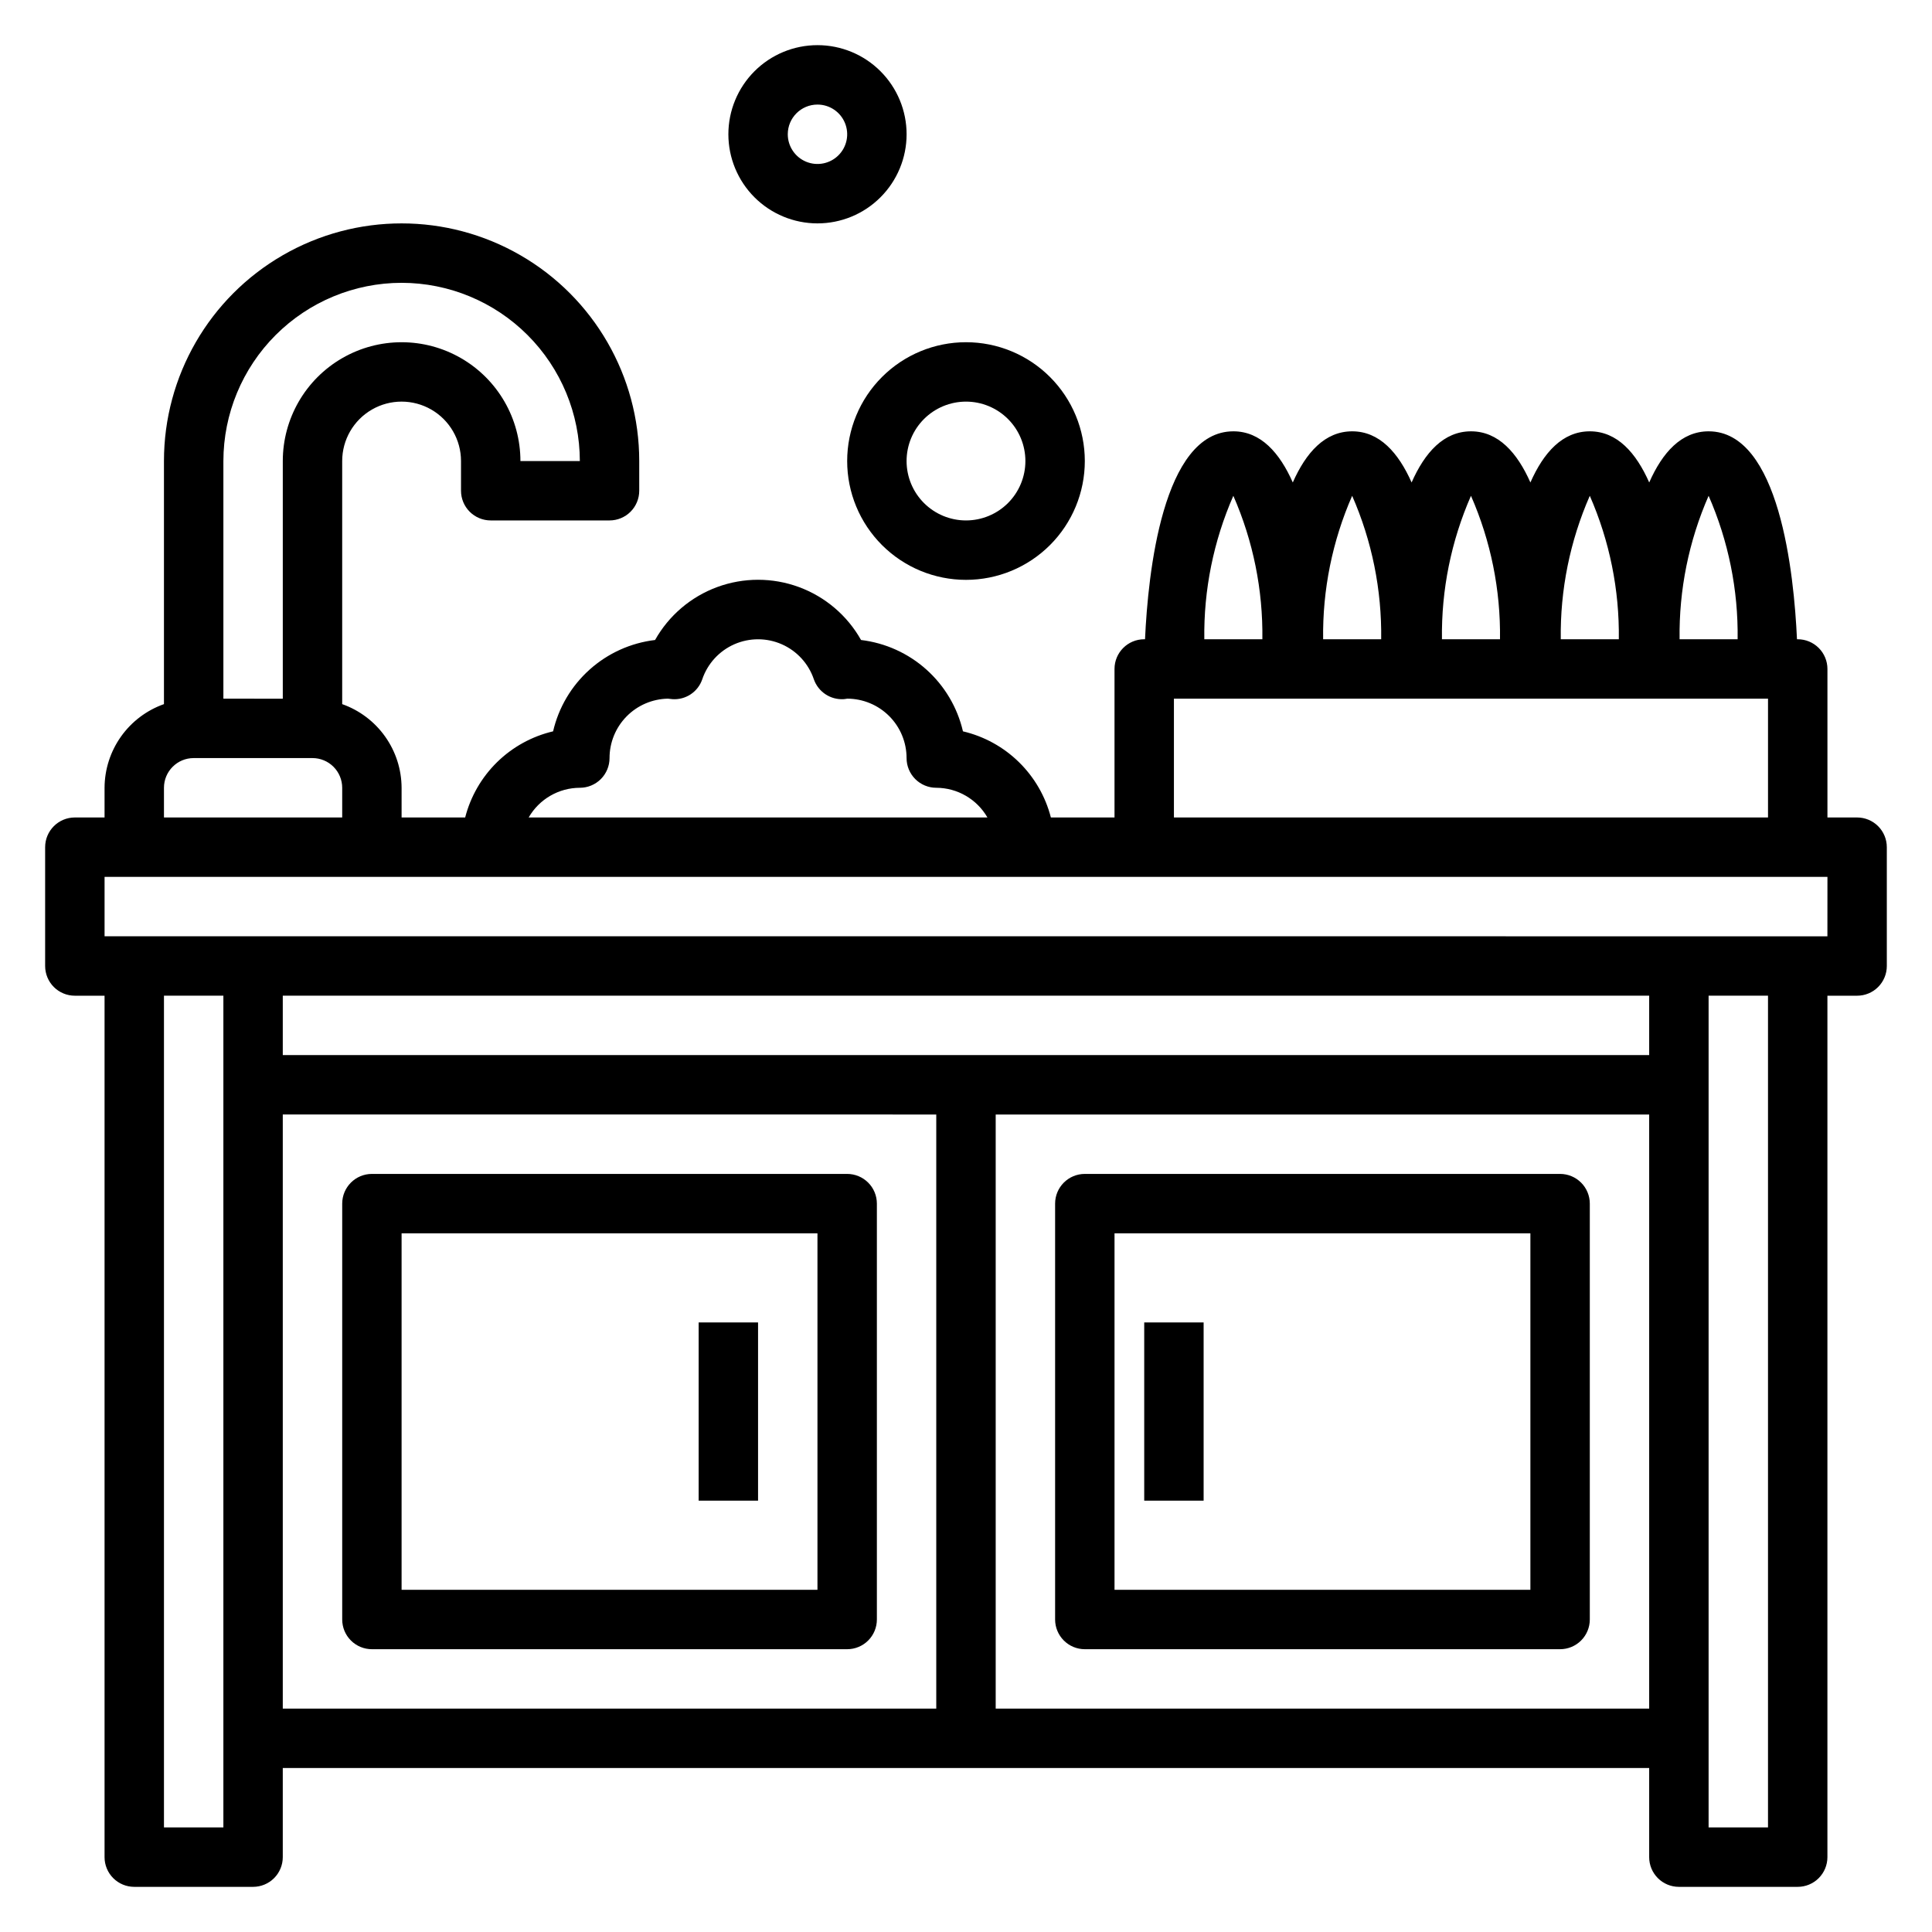
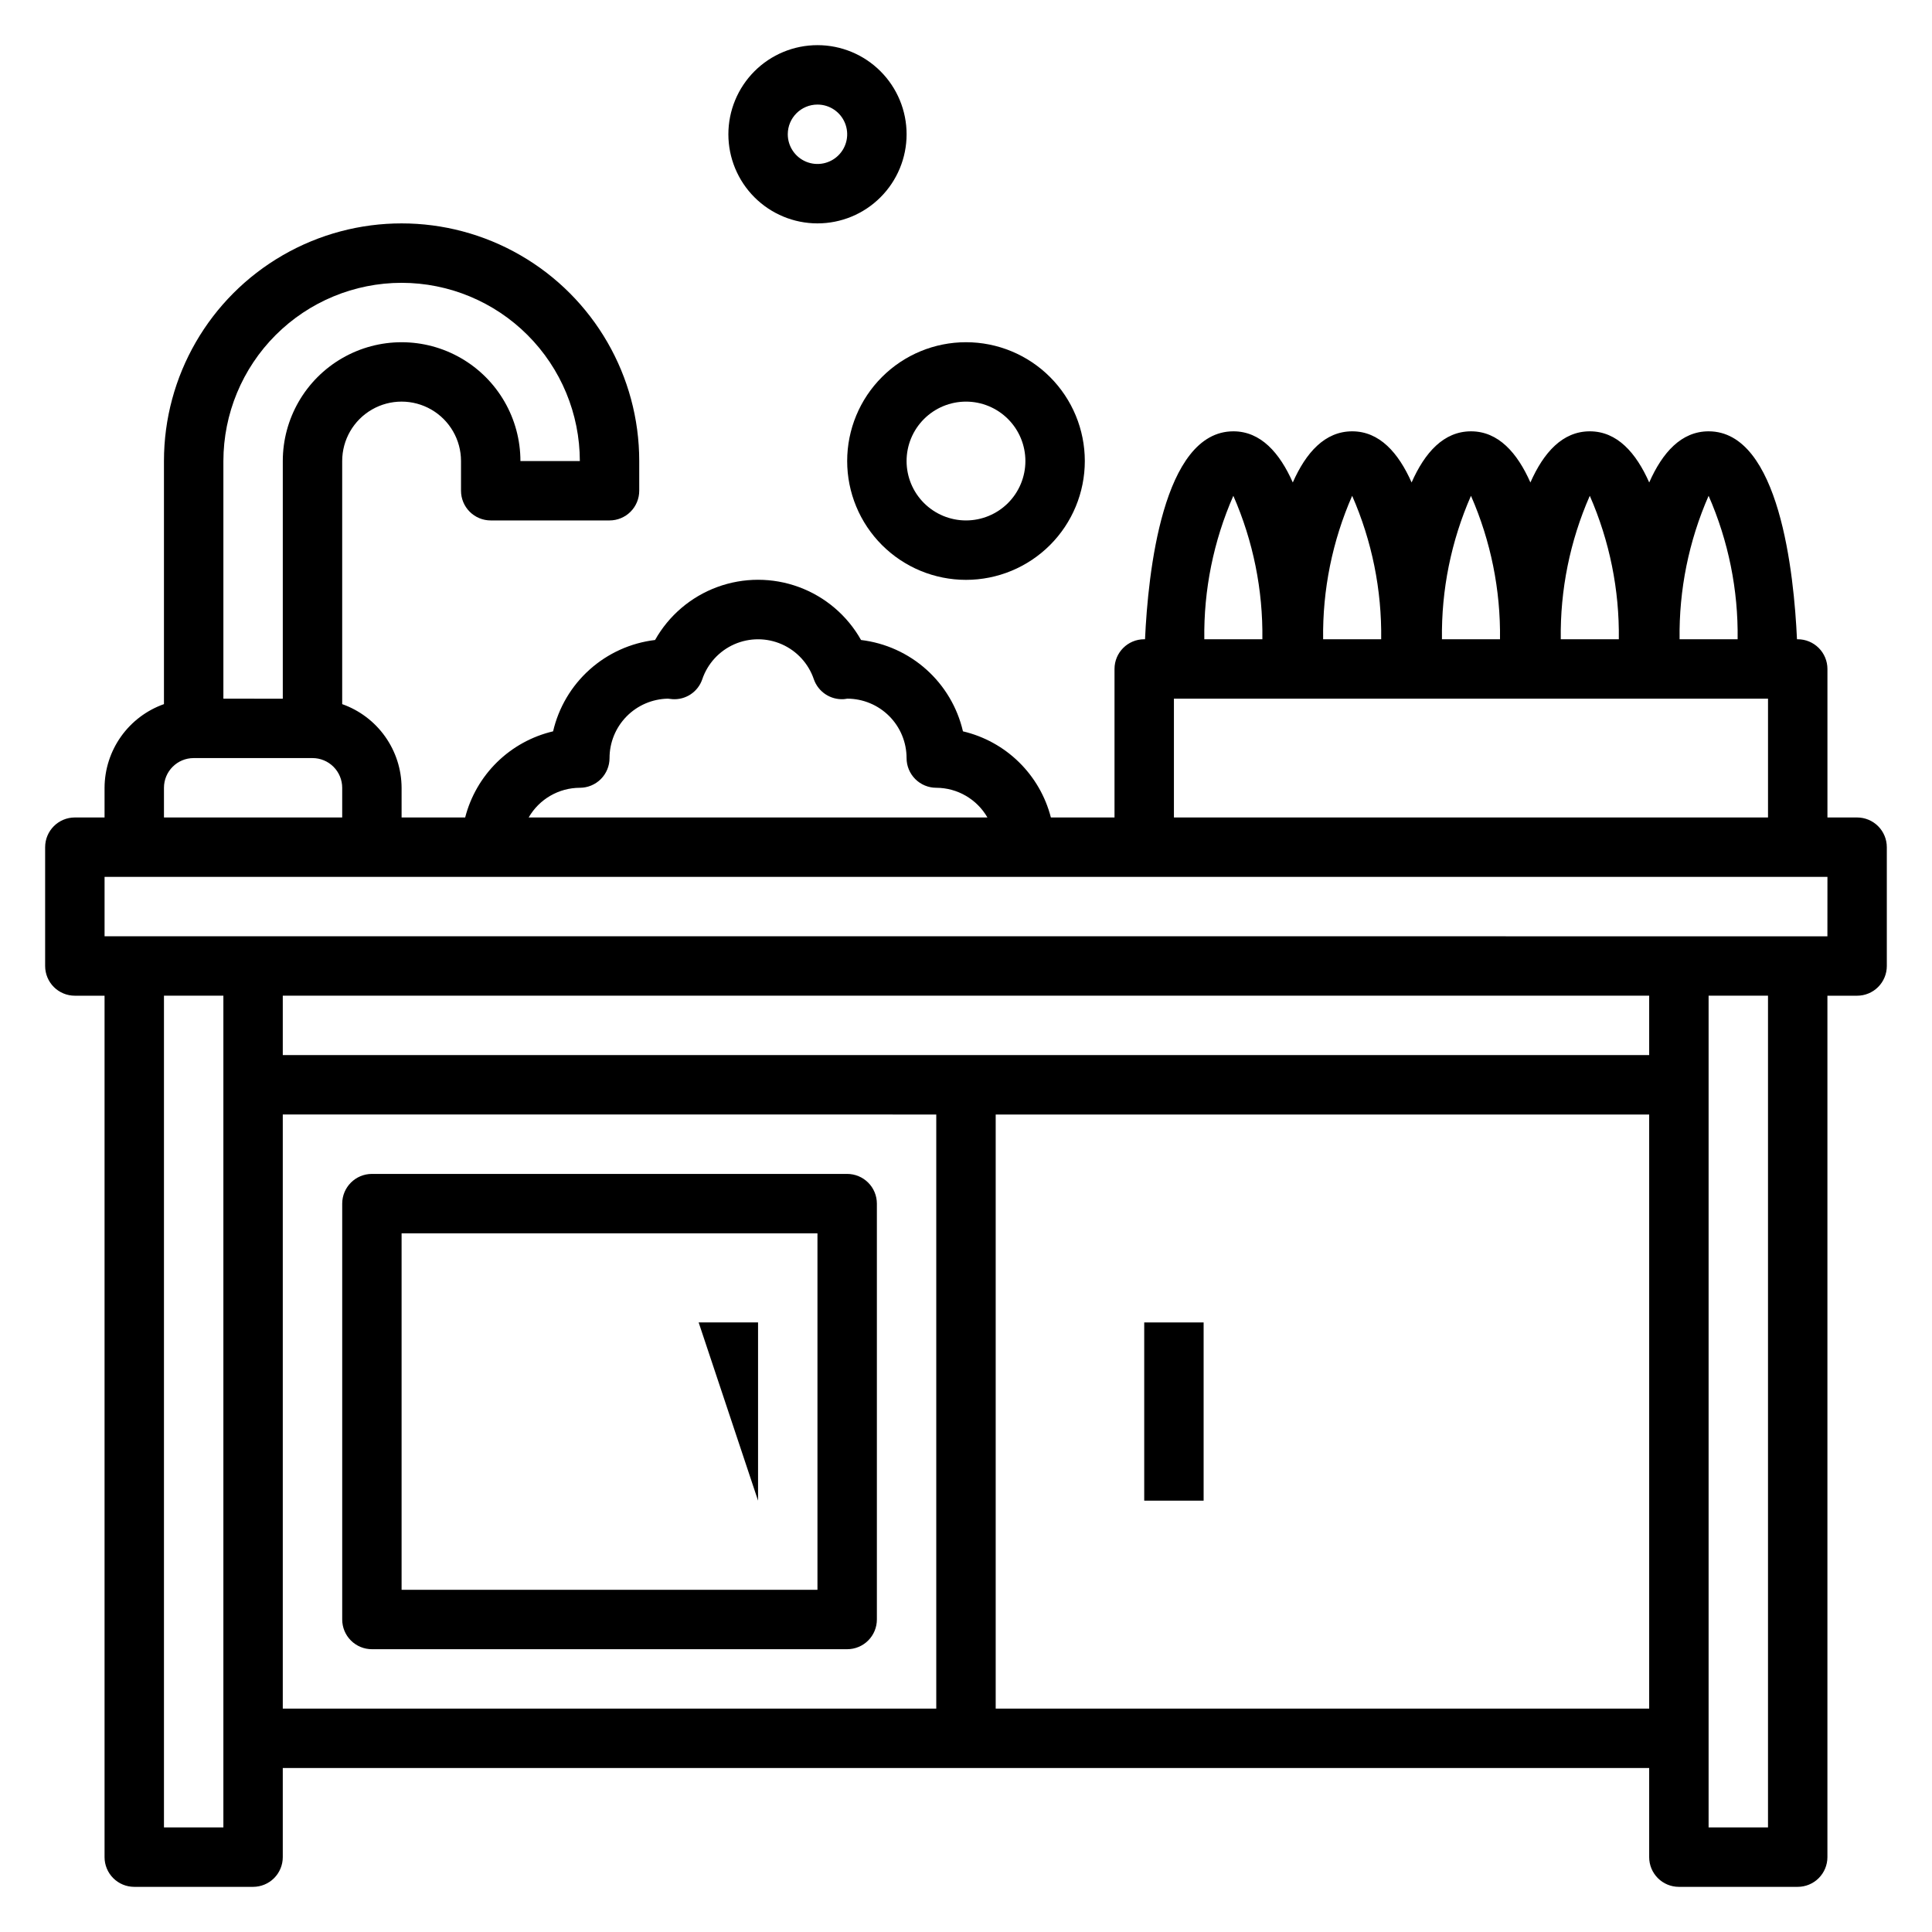
<svg xmlns="http://www.w3.org/2000/svg" fill="#000000" width="800px" height="800px" version="1.1" viewBox="144 144 512 512">
  <g>
    <path d="m636.16 360.64h-7.871v-39.359c0-2.086-0.832-4.09-2.309-5.566-1.477-1.477-3.477-2.305-5.566-2.305h-0.195c-0.789-17.32-4.637-55.105-23.418-55.105-7.242 0-12.258 5.644-15.742 13.555-3.488-7.871-8.5-13.555-15.742-13.555-7.242 0-12.258 5.644-15.742 13.555-3.488-7.871-8.5-13.555-15.742-13.555-7.242 0-12.258 5.644-15.742 13.555-3.488-7.871-8.5-13.555-15.742-13.555-7.242 0-12.258 5.644-15.742 13.555-3.488-7.871-8.5-13.555-15.742-13.555-18.781 0-22.633 37.785-23.418 55.105h-0.215c-4.348 0-7.871 3.523-7.871 7.871v39.359h-16.863c-1.43-5.57-4.356-10.641-8.465-14.664-4.106-4.027-9.238-6.848-14.836-8.164-1.469-6.32-4.848-12.035-9.684-16.367-4.832-4.332-10.883-7.066-17.324-7.84-3.648-6.484-9.488-11.461-16.473-14.031-6.984-2.57-14.656-2.57-21.641 0-6.984 2.57-12.824 7.547-16.473 14.031-6.445 0.77-12.5 3.504-17.336 7.836s-8.219 10.047-9.688 16.371c-5.598 1.316-10.73 4.137-14.84 8.164-4.106 4.023-7.031 9.094-8.461 14.664h-16.848v-7.871c-0.02-4.867-1.543-9.609-4.363-13.574-2.816-3.969-6.793-6.969-11.379-8.594v-64.422c0-5.625 3-10.824 7.871-13.637s10.871-2.812 15.742 0c4.871 2.812 7.875 8.012 7.875 13.637v7.871c0 2.086 0.828 4.09 2.305 5.566 1.477 1.477 3.477 2.305 5.566 2.305h31.488c2.086 0 4.09-0.828 5.566-2.305 1.477-1.477 2.305-3.481 2.305-5.566v-7.871c0-22.5-12.004-43.293-31.488-54.539-19.484-11.25-43.492-11.25-62.977 0-19.484 11.246-31.488 32.039-31.488 54.539v64.426-0.004c-4.59 1.625-8.562 4.625-11.383 8.594-2.816 3.965-4.34 8.707-4.359 13.574v7.871h-7.875c-4.348 0-7.871 3.527-7.871 7.875v31.488c0 2.086 0.832 4.09 2.305 5.566 1.477 1.477 3.481 2.305 5.566 2.305h7.875v228.29c0 2.086 0.828 4.09 2.305 5.566 1.477 1.477 3.477 2.305 5.566 2.305h31.488c2.086 0 4.09-0.828 5.566-2.305 1.477-1.477 2.305-3.481 2.305-5.566v-23.617h362.11v23.617c0 2.086 0.828 4.09 2.305 5.566 1.477 1.477 3.481 2.305 5.566 2.305h31.488c2.09 0 4.09-0.828 5.566-2.305 1.477-1.477 2.309-3.481 2.309-5.566v-228.29h7.871c2.086 0 4.09-0.828 5.566-2.305 1.477-1.477 2.305-3.481 2.305-5.566v-31.488c0-2.09-0.828-4.09-2.305-5.566-1.477-1.477-3.481-2.309-5.566-2.309zm-31.668-47.23h-15.383c-0.184-13.074 2.438-26.039 7.691-38.016 5.25 11.977 7.871 24.941 7.688 38.016zm-31.488 0h-15.383c-0.184-13.074 2.438-26.039 7.691-38.016 5.25 11.977 7.871 24.941 7.691 38.016zm-31.488 0h-15.383c-0.184-13.074 2.438-26.039 7.691-38.016 5.25 11.977 7.871 24.941 7.691 38.016zm-31.488 0h-15.383c-0.184-13.074 2.441-26.039 7.691-38.016 5.25 11.977 7.871 24.941 7.691 38.016zm-39.18-38.016c5.25 11.977 7.871 24.941 7.691 38.016h-15.383c-0.184-13.074 2.441-26.039 7.691-38.016zm-15.746 53.758h157.44v31.488h-157.44zm-157.44 23.617c2.086 0 4.09-0.828 5.566-2.305 1.473-1.477 2.305-3.481 2.305-5.566 0-4.129 1.621-8.094 4.512-11.035 2.894-2.945 6.828-4.637 10.957-4.711l1.156 0.125v0.004c3.539 0.258 6.809-1.906 7.949-5.266 1.406-4.148 4.488-7.512 8.496-9.277 4.008-1.762 8.57-1.762 12.578 0 4.008 1.766 7.09 5.129 8.496 9.277 1.164 3.344 4.418 5.496 7.949 5.266 0.188 0 0.691-0.102 0.883-0.125v-0.004c4.176 0 8.18 1.66 11.133 4.613s4.609 6.957 4.609 11.133c0 2.086 0.828 4.09 2.305 5.566 1.477 1.477 3.481 2.305 5.566 2.305 5.602 0.02 10.766 3.019 13.559 7.871h-121.58c2.793-4.852 7.957-7.852 13.559-7.871zm-47.234-133.82c12.523 0.012 24.531 4.992 33.383 13.848 8.855 8.855 13.836 20.863 13.852 33.387h-15.746c0-11.25-6-21.645-15.742-27.27-9.742-5.625-21.746-5.625-31.488 0s-15.746 16.02-15.746 27.27v62.977l-15.742-0.004v-62.973c0.012-12.523 4.992-24.531 13.848-33.387 8.855-8.855 20.859-13.836 33.383-13.848zm-62.977 133.82c0-4.348 3.523-7.871 7.871-7.871h31.488c2.09 0 4.09 0.828 5.566 2.305 1.477 1.477 2.309 3.481 2.309 5.566v7.871h-47.234zm0 275.52v-220.42h15.746v220.42zm31.488-204.68v-15.742h362.11v15.742zm0 15.742 173.18 0.004v157.44h-173.18zm188.93 157.45v-157.44h173.18v157.44zm204.67 31.488h-15.742v-220.42h15.742zm15.742-236.16-456.57-0.004v-15.742h456.58z" />
    <path d="m368.51 455.1h-125.95c-4.348 0-7.871 3.527-7.871 7.875v110.21c0 2.086 0.828 4.09 2.305 5.566 1.477 1.477 3.477 2.305 5.566 2.305h125.95c2.086 0 4.09-0.828 5.566-2.305s2.305-3.481 2.305-5.566v-110.21c0-2.09-0.828-4.094-2.305-5.566-1.477-1.477-3.481-2.309-5.566-2.309zm-7.875 110.21h-110.21v-94.465h110.21z" />
-     <path d="m557.44 455.1h-125.95c-4.348 0-7.875 3.527-7.875 7.875v110.21c0 2.086 0.832 4.09 2.309 5.566s3.477 2.305 5.566 2.305h125.95c2.09 0 4.09-0.828 5.566-2.305 1.477-1.477 2.309-3.481 2.309-5.566v-110.21c0-2.09-0.832-4.094-2.309-5.566-1.477-1.477-3.477-2.309-5.566-2.309zm-7.871 110.21h-110.21v-94.465h110.21z" />
-     <path d="m329.15 494.46h15.742v47.23h-15.742z" />
+     <path d="m329.15 494.46h15.742v47.23z" />
    <path d="m447.23 494.46h15.742v47.23h-15.742z" />
    <path d="m368.51 266.18c0 8.348 3.316 16.359 9.223 22.266 5.902 5.902 13.914 9.223 22.266 9.223s16.359-3.32 22.266-9.223c5.902-5.906 9.223-13.918 9.223-22.266 0-8.352-3.32-16.363-9.223-22.266-5.906-5.906-13.914-9.223-22.266-9.223s-16.363 3.316-22.266 9.223c-5.906 5.902-9.223 13.914-9.223 22.266zm31.488-15.742v-0.004c4.176 0 8.18 1.66 11.133 4.613 2.949 2.949 4.609 6.957 4.609 11.133s-1.66 8.18-4.609 11.133c-2.953 2.949-6.957 4.609-11.133 4.609s-8.18-1.66-11.133-4.609c-2.953-2.953-4.613-6.957-4.613-11.133s1.66-8.184 4.613-11.133c2.953-2.953 6.957-4.613 11.133-4.613z" />
    <path d="m360.64 203.2c6.266 0 12.273-2.488 16.699-6.918 4.43-4.43 6.918-10.438 6.918-16.699s-2.488-12.27-6.918-16.699c-4.426-4.43-10.434-6.918-16.699-6.918-6.262 0-12.27 2.488-16.699 6.918-4.426 4.43-6.914 10.438-6.914 16.699s2.488 12.27 6.914 16.699c4.43 4.43 10.438 6.918 16.699 6.918zm0-31.488c3.188 0 6.055 1.918 7.273 4.859 1.219 2.941 0.547 6.328-1.707 8.578-2.25 2.25-5.637 2.926-8.578 1.707s-4.859-4.09-4.859-7.273c0-4.348 3.523-7.871 7.871-7.871z" />
  </g>
</svg>